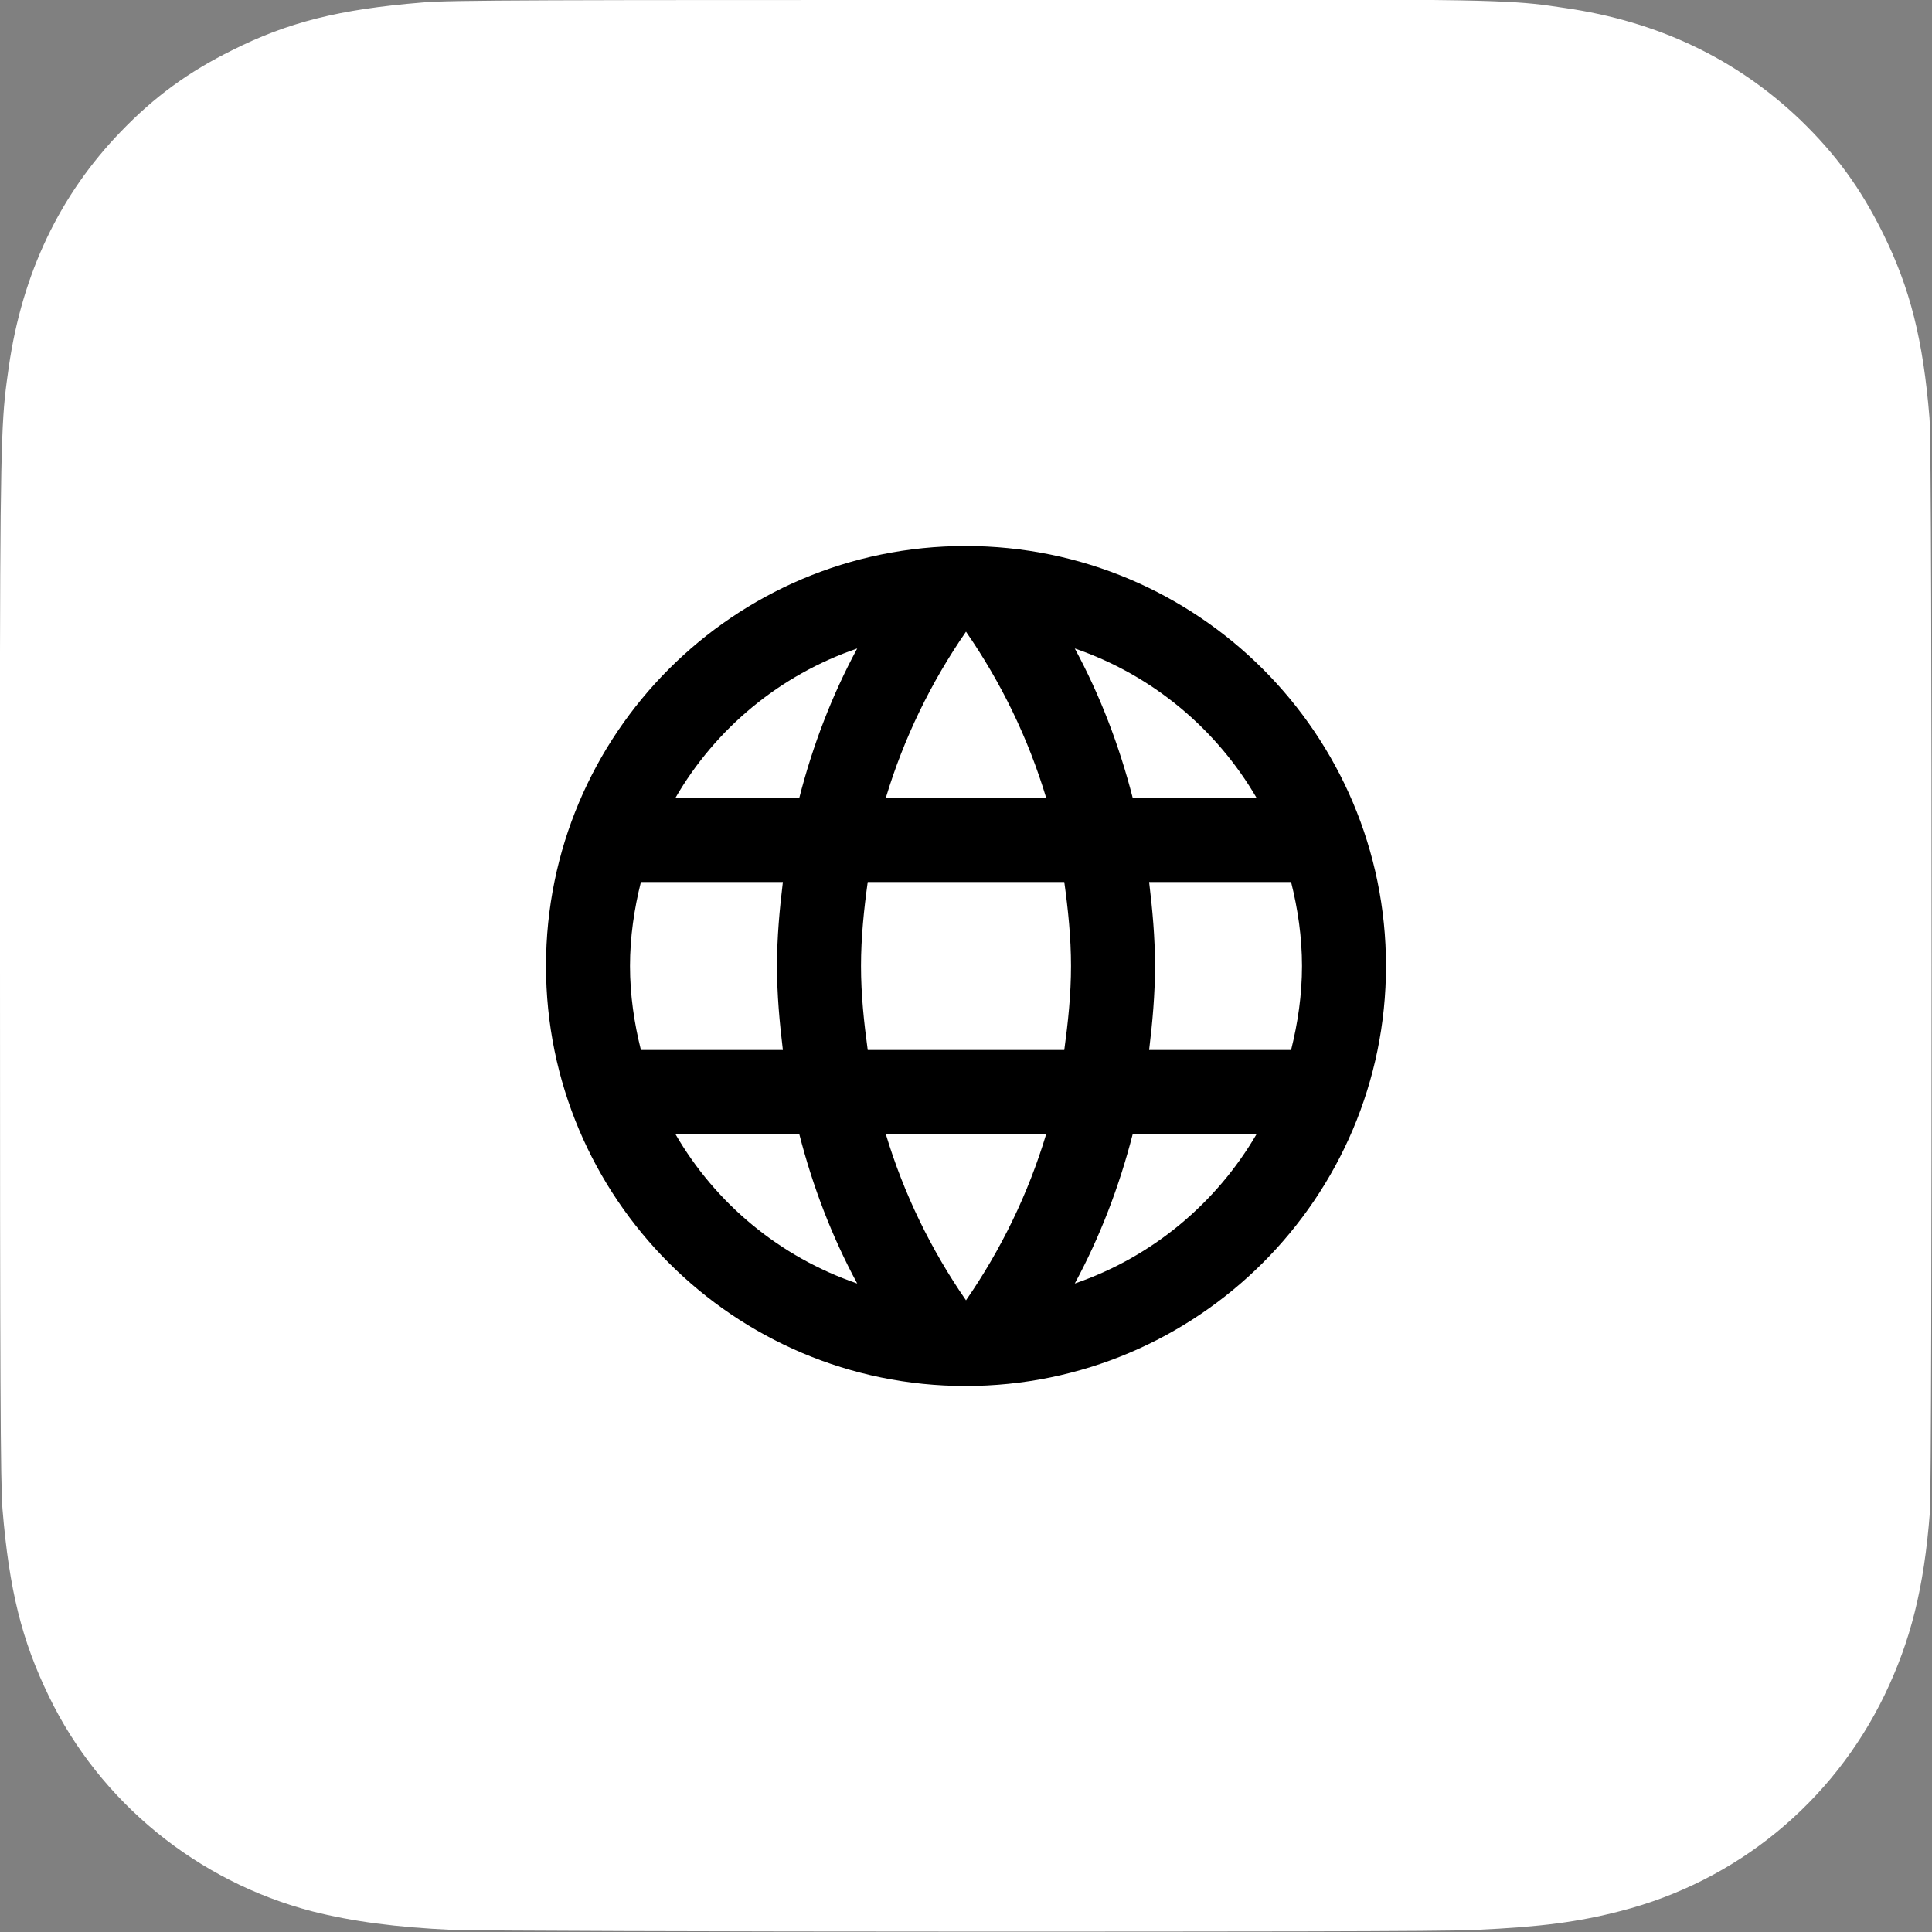
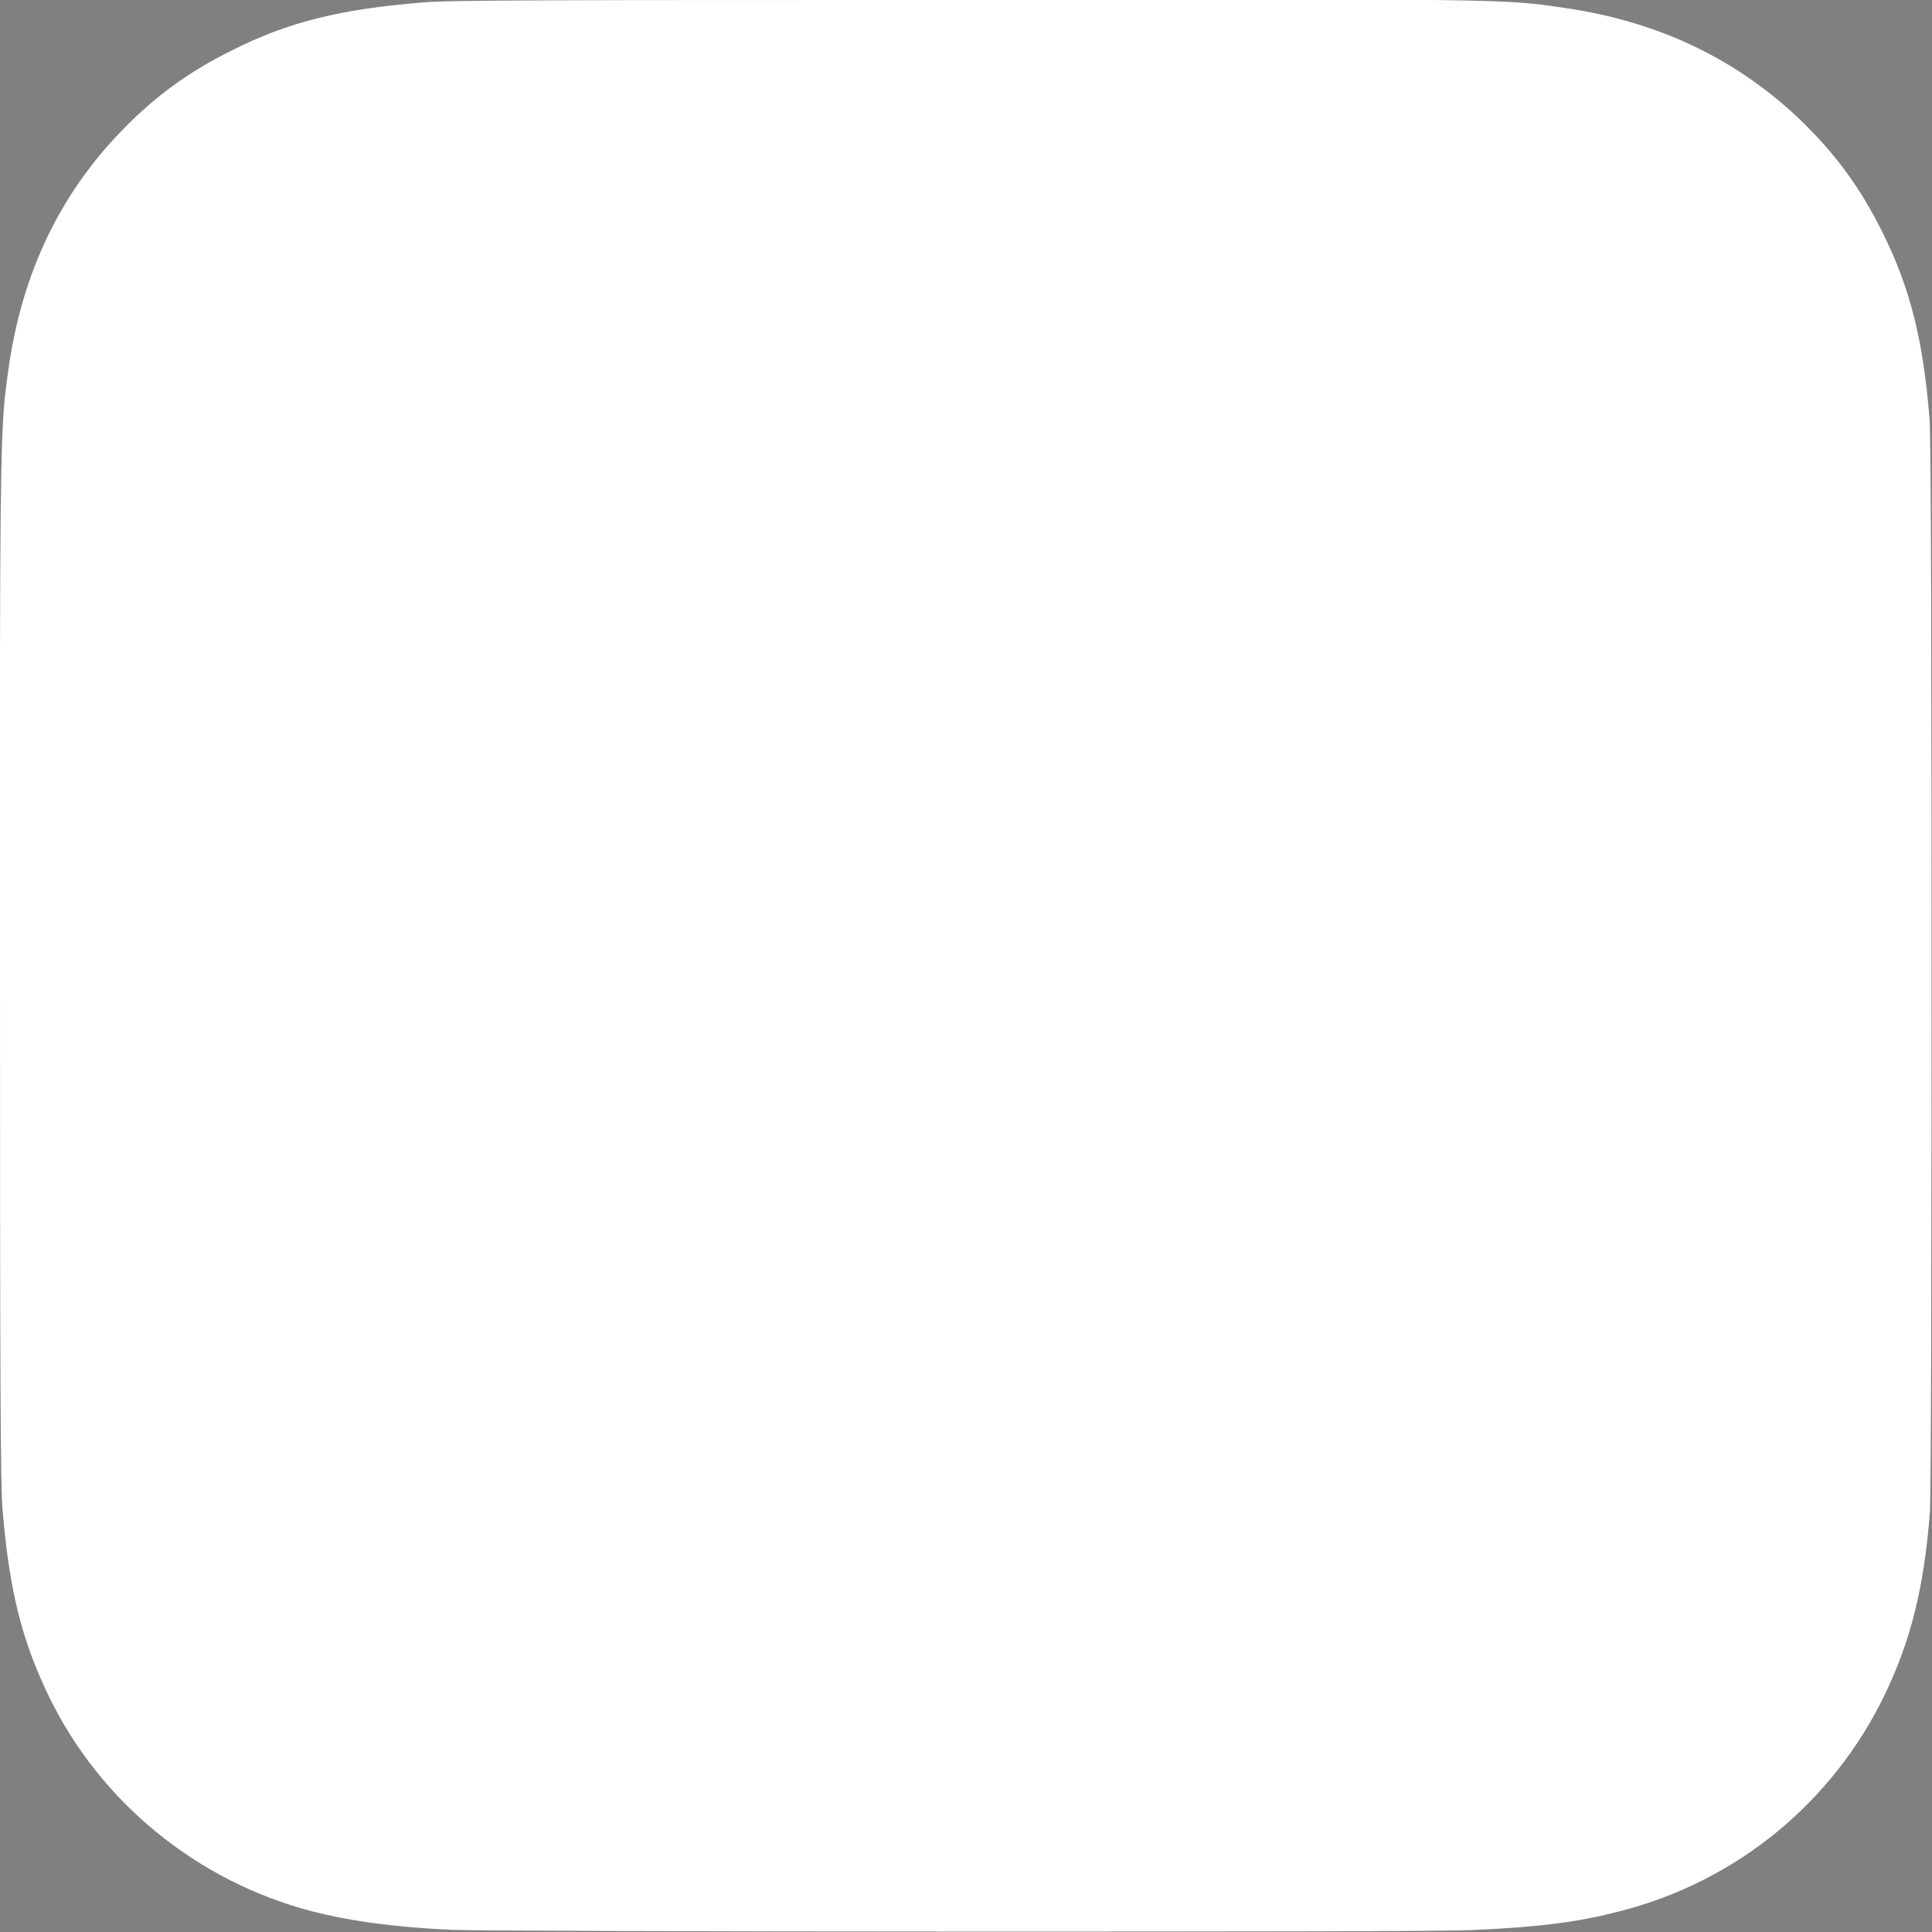
<svg xmlns="http://www.w3.org/2000/svg" id="Layer_2" data-name="Layer 2" viewBox="0 0 46 46">
  <rect x="0" y="0" width="46" height="46" fill="#808080" stroke="none" />
  <defs>
    <style>      .cls-1 {        fill: #fff;      }      .cls-2 {        fill: none;      }    </style>
  </defs>
  <g id="Layer_1-2" data-name="Layer 1">
    <g>
      <path class="cls-1" d="m23.01,0c-9.6,0-12.41,0-12.96.06-1.97.16-3.2.47-4.53,1.14-1.03.51-1.84,1.1-2.64,1.93C1.42,4.64.53,6.51.21,8.73.06,9.8.01,10.02,0,15.52,0,17.35,0,19.76,0,22.99,0,32.59.01,35.39.06,35.94c.16,1.92.46,3.12,1.1,4.44,1.22,2.53,3.54,4.42,6.28,5.13.95.24,2,.38,3.34.44.57.02,6.38.04,12.18.04s11.62,0,12.17-.04c1.56-.07,2.46-.19,3.46-.45,2.76-.71,5.04-2.58,6.28-5.14.62-1.29.94-2.54,1.08-4.36.03-.4.04-6.72.04-13.03s-.01-12.62-.05-13.02c-.15-1.85-.46-3.09-1.11-4.4-.53-1.07-1.12-1.88-1.97-2.7-1.52-1.45-3.38-2.34-5.6-2.66-1.07-.16-1.29-.2-6.79-.21h-7.49Z" />
      <g>
-         <path class="cls-2" d="m11,11h24v24H11V11Z" />
-         <path d="m22.99,13c-5.52,0-9.99,4.48-9.99,10s4.47,10,9.99,10,10.01-4.48,10.01-10-4.48-10-10.01-10Zm6.93,6h-2.95c-.32-1.25-.78-2.45-1.38-3.56,1.84.63,3.37,1.91,4.33,3.56Zm-6.92-3.96c.83,1.2,1.48,2.53,1.91,3.96h-3.82c.43-1.43,1.08-2.76,1.91-3.96Zm-7.74,9.96c-.16-.64-.26-1.31-.26-2s.1-1.36.26-2h3.38c-.08.66-.14,1.32-.14,2s.06,1.34.14,2h-3.38Zm.82,2h2.95c.32,1.25.78,2.45,1.38,3.56-1.84-.63-3.37-1.9-4.33-3.56Zm2.95-8h-2.95c.96-1.66,2.49-2.93,4.33-3.56-.6,1.11-1.06,2.31-1.38,3.56Zm3.97,11.96c-.83-1.2-1.48-2.53-1.91-3.96h3.82c-.43,1.43-1.08,2.76-1.91,3.96Zm2.34-5.96h-4.68c-.09-.66-.16-1.32-.16-2s.07-1.35.16-2h4.68c.09.65.16,1.32.16,2s-.07,1.34-.16,2Zm.25,5.56c.6-1.11,1.06-2.31,1.38-3.56h2.95c-.96,1.65-2.49,2.93-4.33,3.56Zm1.77-5.56c.08-.66.14-1.32.14-2s-.06-1.34-.14-2h3.38c.16.64.26,1.31.26,2s-.1,1.36-.26,2h-3.38Z" />
-       </g>
+         </g>
    </g>
  </g>
</svg>